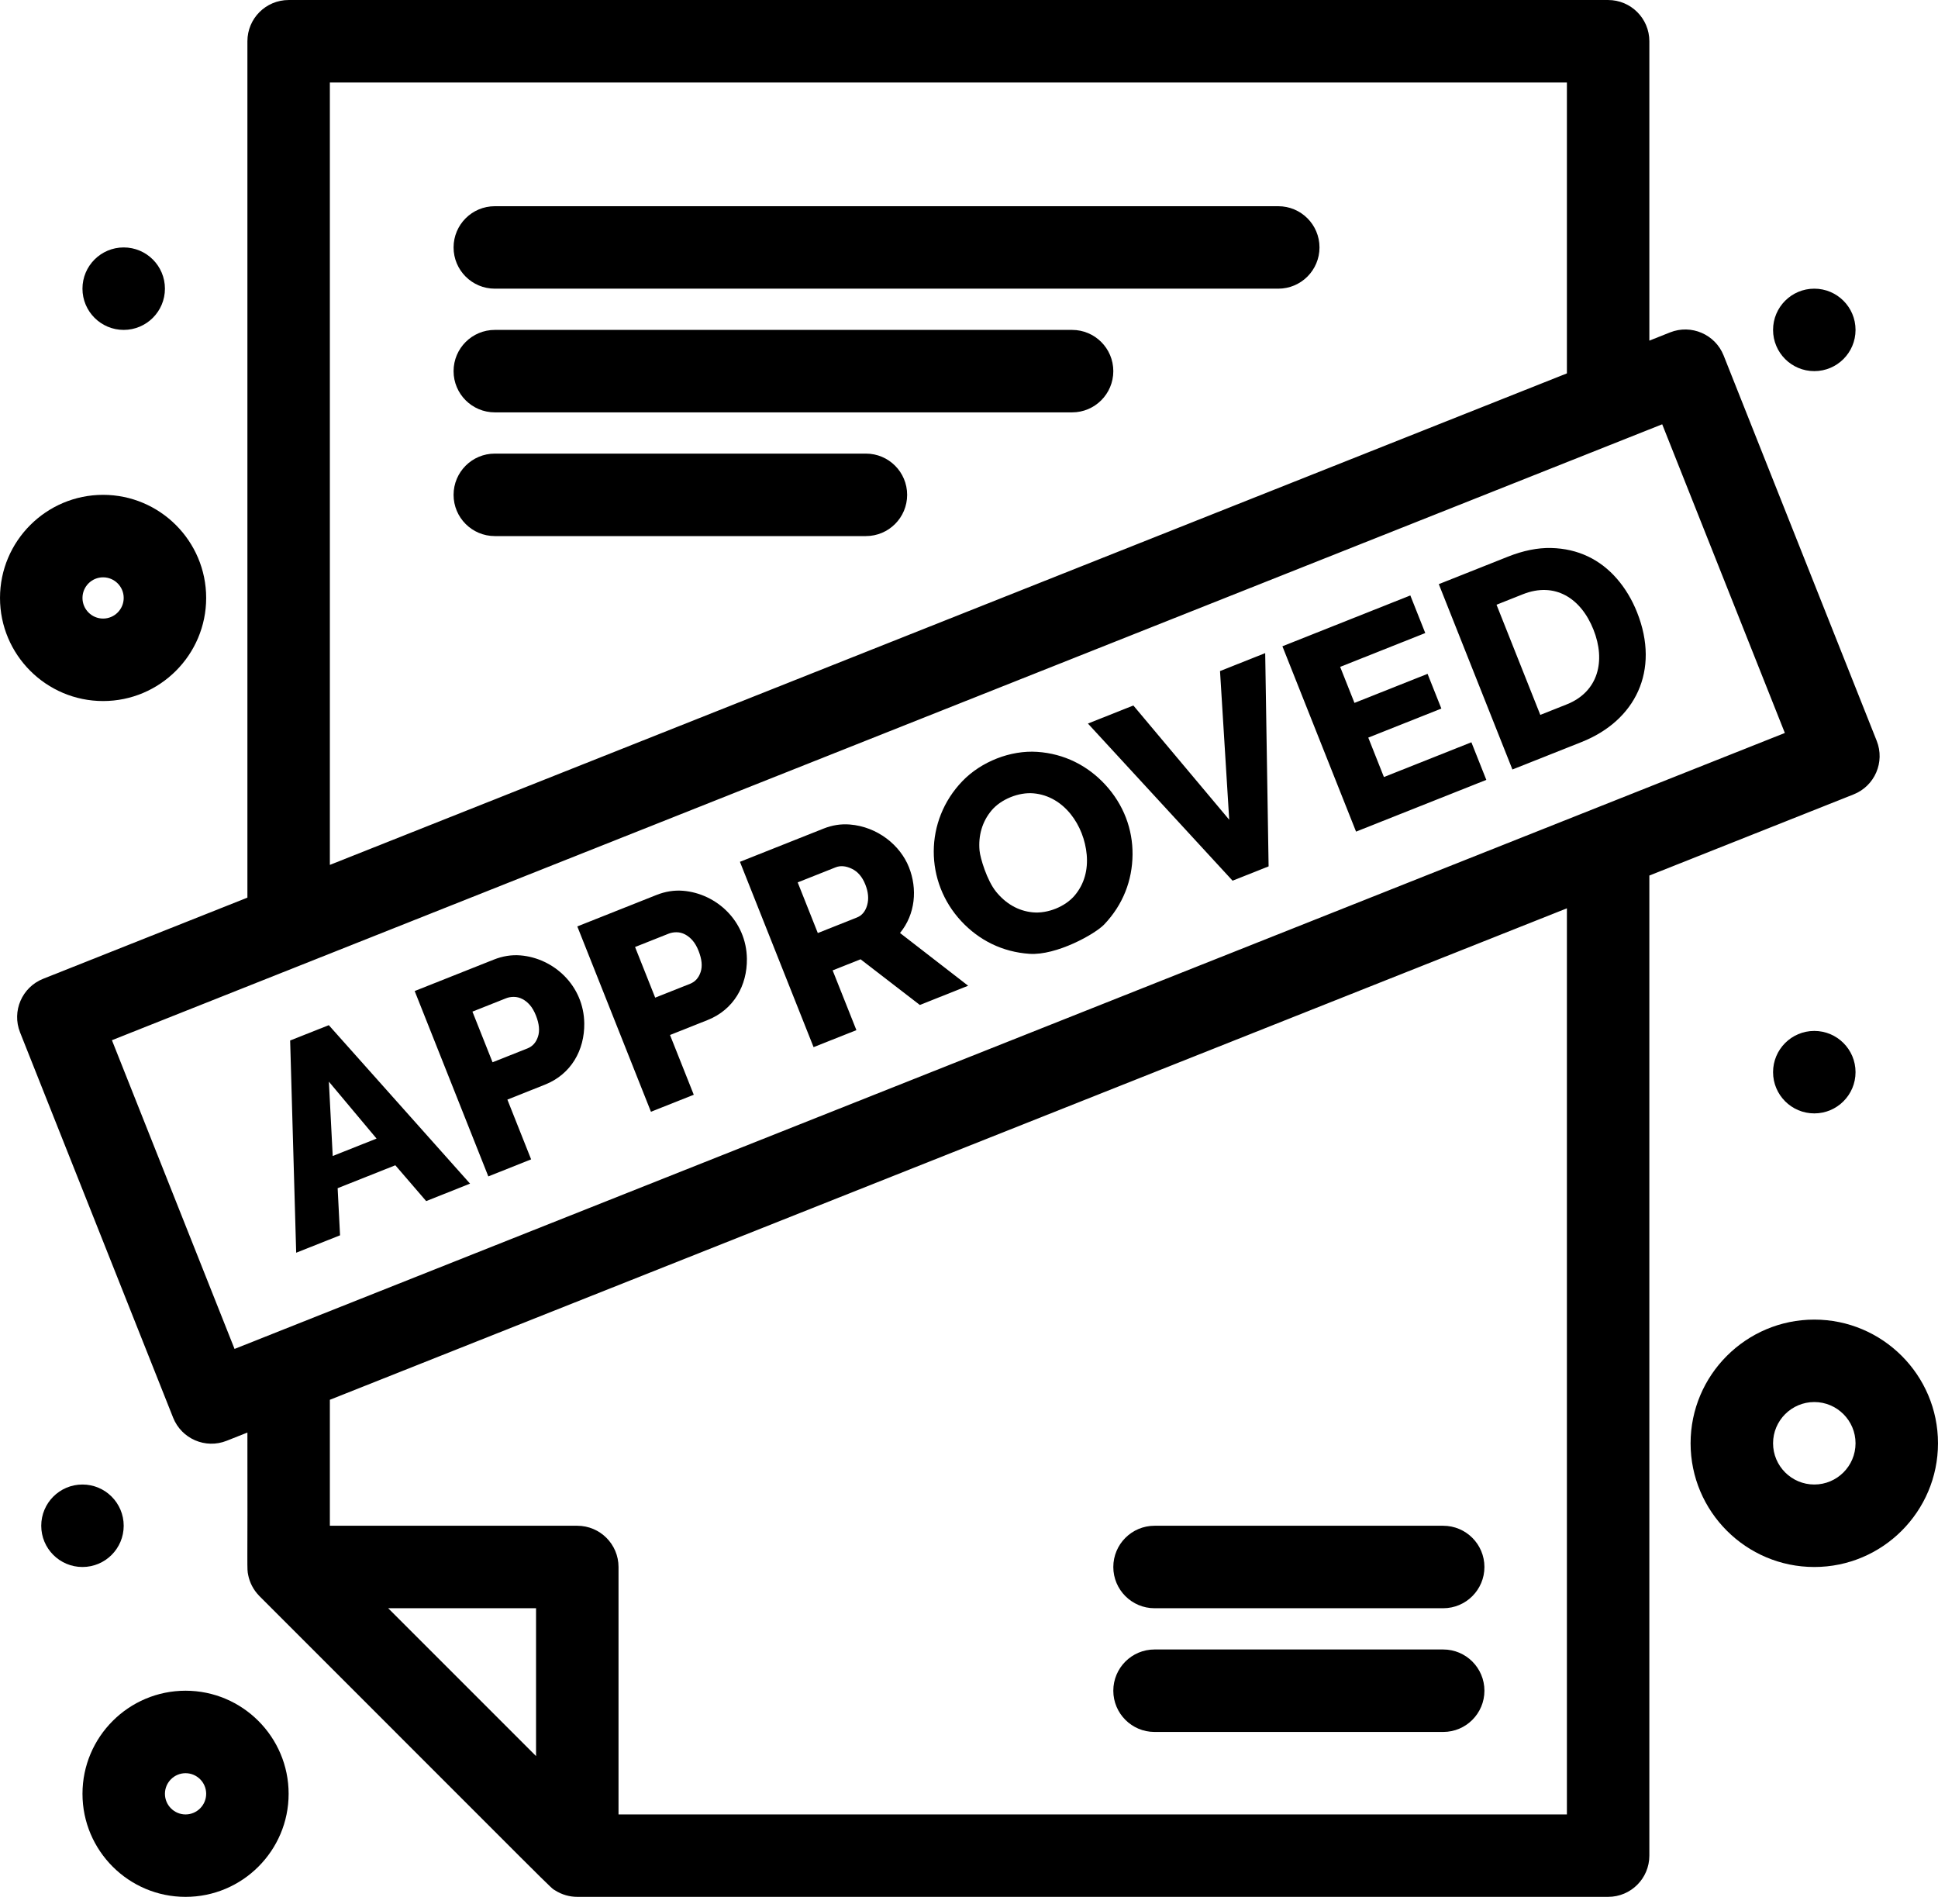
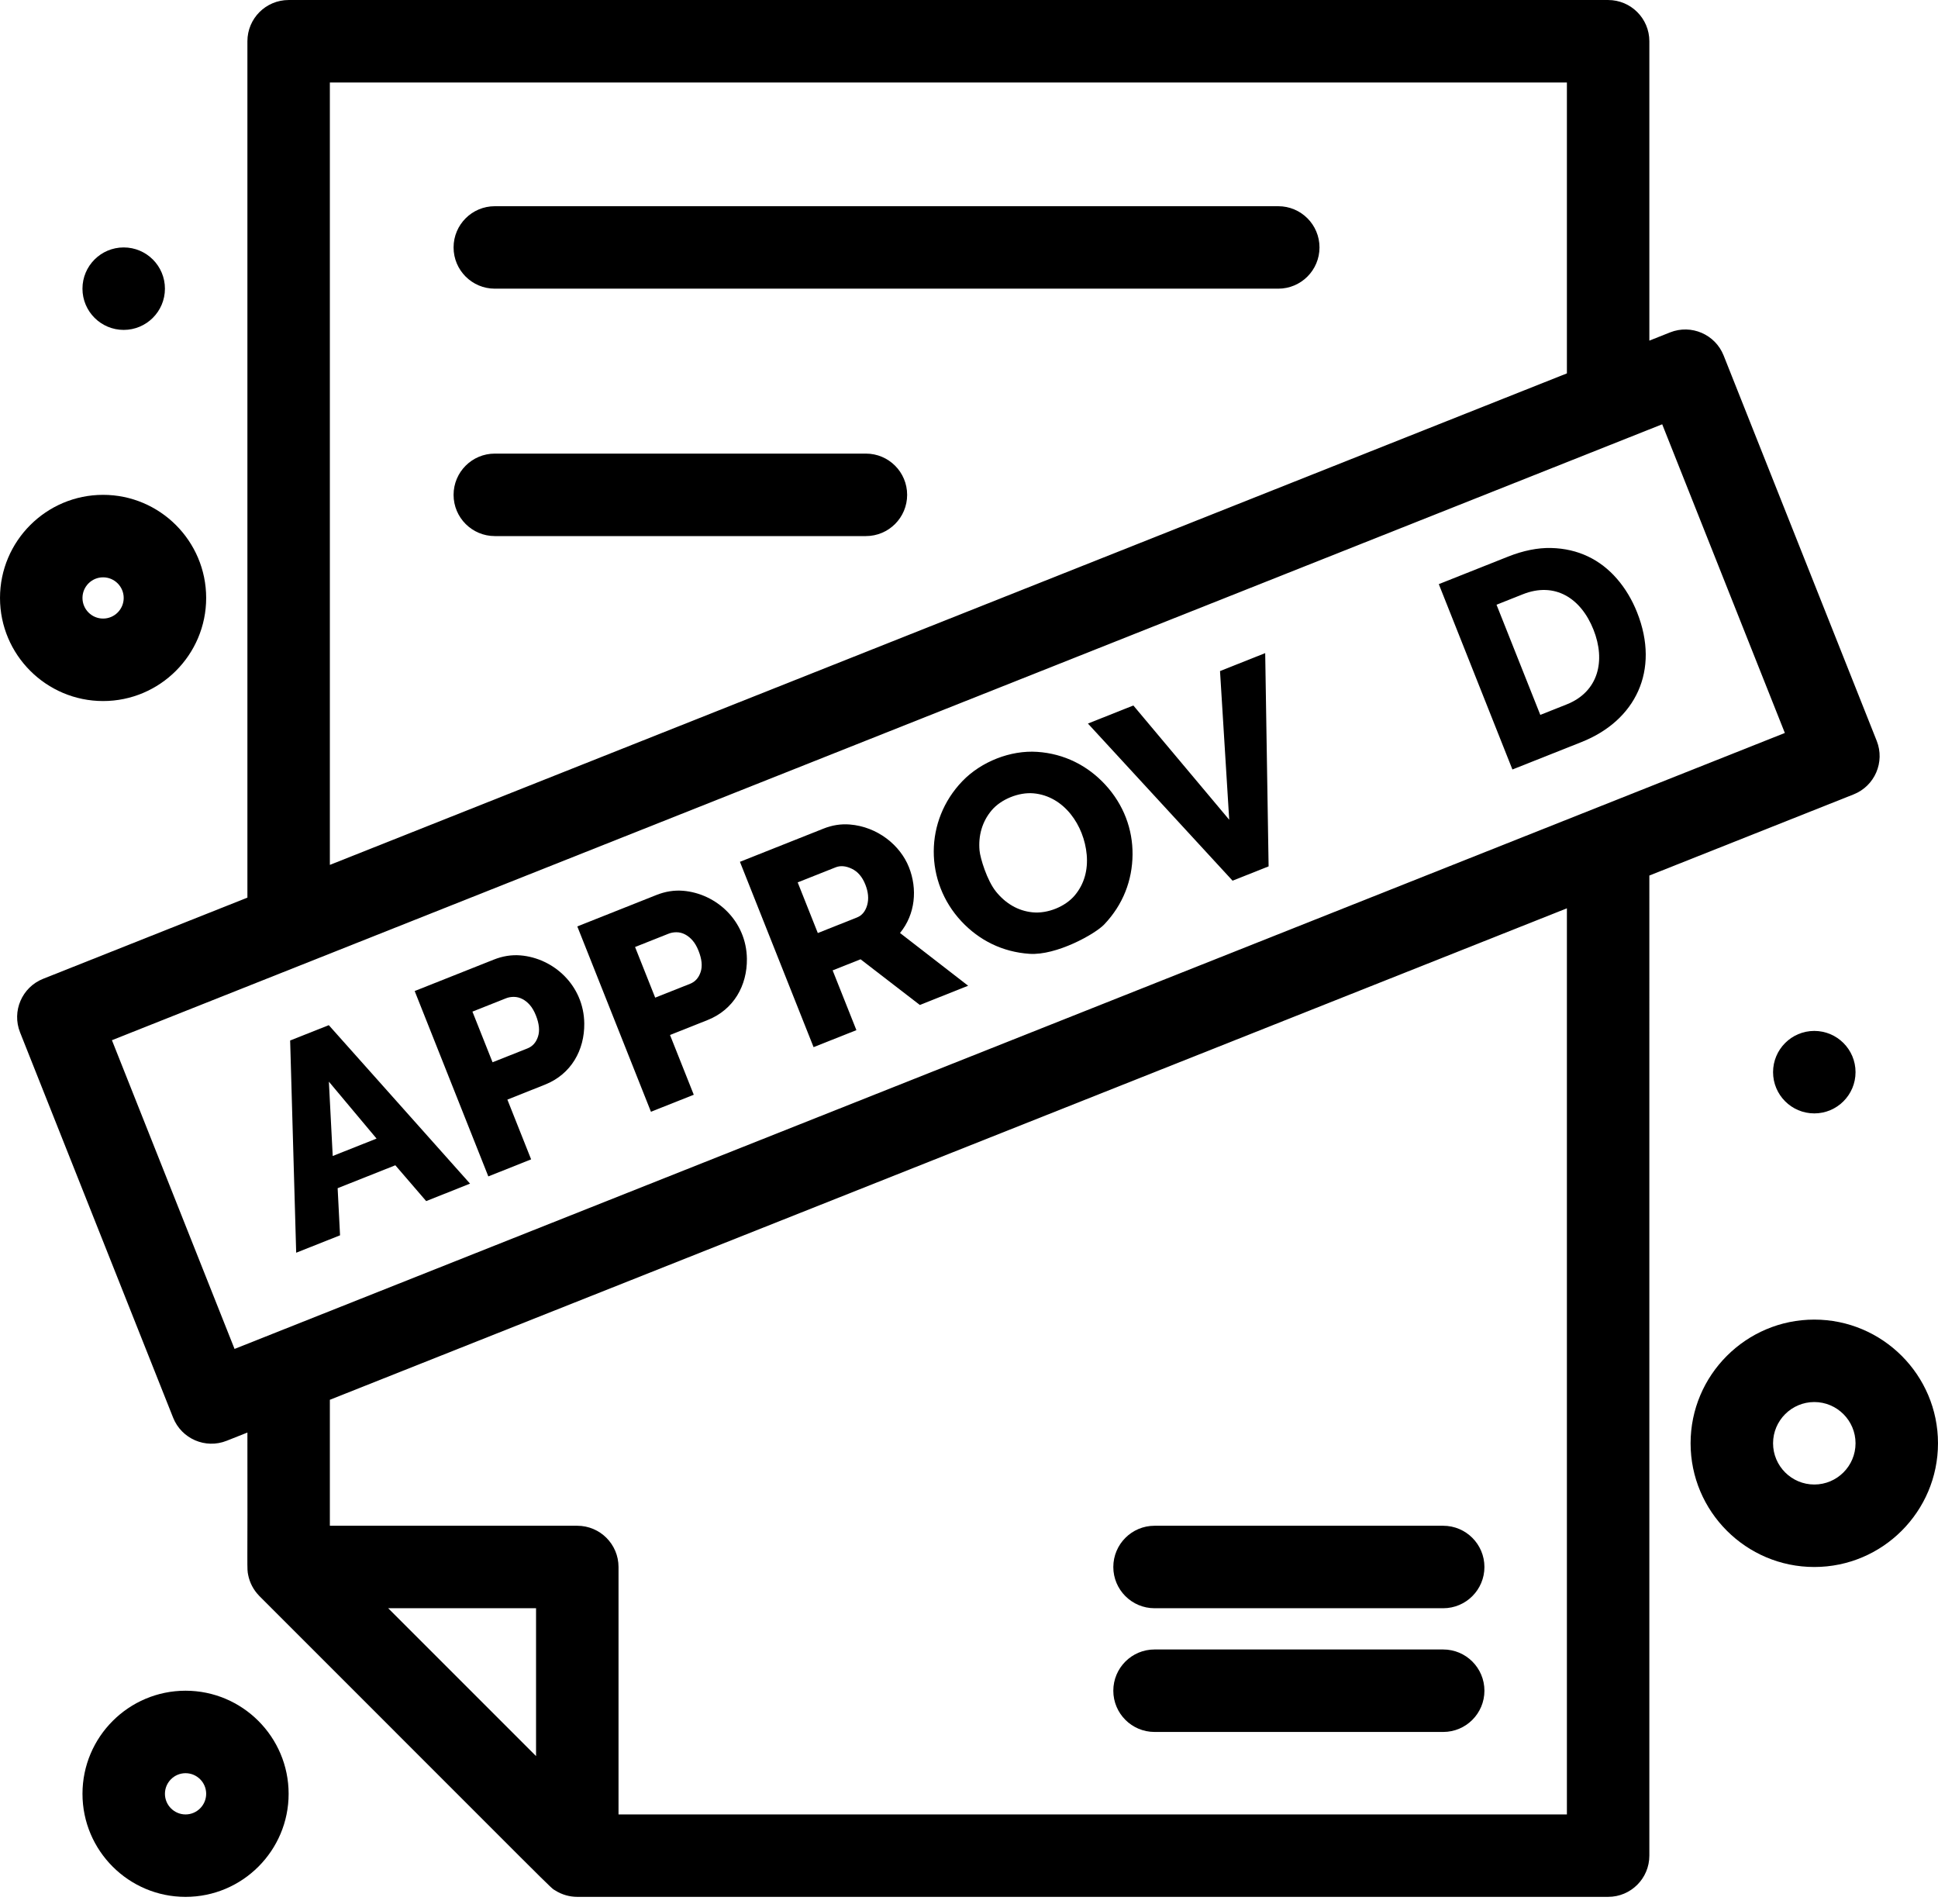
<svg xmlns="http://www.w3.org/2000/svg" height="461.7" preserveAspectRatio="xMidYMid meet" version="1.0" viewBox="21.0 26.0 470.0 461.7" width="470.0" zoomAndPan="magnify">
  <g>
    <g id="change1_1">
      <path d="M103.468,325.568l-0.583-11.426l13.99-5.558l7.481,8.686l10.638-4.233l-34.256-38.429l-9.373,3.715l1.464,51.469 L103.468,325.568z M112.323,302.11l-10.633,4.224l-0.932-18.029L112.323,302.11z" />
      <path d="M149.807,307.15l-5.758-14.493l9.114-3.626c6.37-2.53,9.607-8.387,9.533-14.852c-0.109-9.184-7.421-15.838-15.499-16.495 c-2.142-0.17-4.293,0.169-6.445,1.025l-19.185,7.62l17.86,44.954L149.807,307.15z M143.676,268.104 c0.592-0.239,1.23-0.358,1.912-0.358c1.539,0,2.869,0.797,3.885,1.942c0.573,0.647,1.071,1.504,1.494,2.56 c0.802,2.022,0.971,3.735,0.503,5.14c-0.463,1.415-1.31,2.361-2.535,2.85l-8.481,3.366l-4.881-12.281L143.676,268.104z" />
      <path d="M189.252,291.481l-5.763-14.493l9.119-3.625c6.365-2.53,9.603-8.397,9.528-14.853c-0.11-9.174-7.406-15.837-15.494-16.495 c-2.152-0.169-4.298,0.169-6.45,1.026l-19.185,7.62l17.859,44.943L189.252,291.481z M183.116,252.435 c0.593-0.239,1.23-0.359,1.913-0.359c1.529-0.01,2.859,0.787,3.885,1.942c0.578,0.647,1.076,1.494,1.494,2.55 c0.807,2.032,0.976,3.746,0.508,5.15c-0.468,1.414-1.314,2.36-2.54,2.849l-8.481,3.367l-4.881-12.282L183.116,252.435z" />
      <path d="M228.692,275.813l-5.763-14.493l6.773-2.689l14.374,11.076l11.714-4.661l-16.521-12.79 c3.75-4.582,4.253-10.698,2.162-15.958c-2.126-5.359-7.635-9.812-14.339-10.354c-2.146-0.174-4.273,0.16-6.385,1.001 l-20.261,8.048l17.86,44.944L228.692,275.813z M223.637,236.338c1.176-0.473,2.495-0.358,3.945,0.339 c1.449,0.692,2.54,1.967,3.277,3.825c0.723,1.813,0.872,3.476,0.448,4.99c-0.428,1.514-1.255,2.51-2.475,2.998l-9.498,3.775 l-4.881-12.282L223.637,236.338z" />
      <path d="M270.673,257.306c6.509,0.438,15.888-4.771,18.129-7.132c4.557-4.791,6.808-10.678,6.862-16.943 c0.055-6.126-2.146-12.093-6.619-16.944c-4.283-4.642-9.961-7.521-16.5-7.958c-6.475-0.434-13.576,2.355-18.148,7.097 c-9.244,9.607-9.199,24.41-0.234,34.002C258.471,254.039,264.123,256.868,270.673,257.306z M261.498,222.502 c2.257-2.674,6.574-4.443,10.171-4.114c7.41,0.677,12.247,7.779,12.879,14.892c0.319,3.636-0.558,7.052-2.879,9.831 c-2.286,2.739-6.584,4.493-10.229,4.134c-3.616-0.349-6.614-2.211-8.88-5.01c-2.207-2.724-3.845-8.168-4.005-9.986 C258.236,228.678,259.168,225.262,261.498,222.502z" />
      <path d="M328.66 236.099L327.833 184.382 316.876 188.735 319.107 224.793 295.858 197.082 284.842 201.465 319.919 239.57z" />
-       <path d="M381.458 215.121L377.837 206.007 356.625 214.434 352.83 204.872 370.556 197.829 367.209 189.412 349.483 196.455 346.012 187.719 366.651 179.516 363.03 170.396 332.007 182.724 349.867 227.672z" />
      <path d="M404.567,205.942c13.039-5.18,19.07-17.307,13.457-31.442c-1.225-3.078-2.854-5.797-4.881-8.138 c-4.029-4.651-9.413-7.321-15.982-7.471c-3.252-0.074-6.738,0.628-10.454,2.102l-16.773,6.664l17.854,44.949L404.567,205.942z M390.328,170.108c7.715-3.058,14.06,0.881,17.123,8.596c2.993,7.53,1.22,15.051-6.505,18.119l-6.395,2.54l-10.618-26.715 L390.328,170.108z" />
      <path d="M470.533,218.643c5.136-2.037,7.641-7.854,5.604-12.984l-37.124-93.448c-2.037-5.13-7.854-7.64-12.989-5.603l-5.025,1.997 v-72.6c0-5.523-4.478-10.001-9.996-10.001H90.997c-5.519,0-9.996,4.478-9.996,10.001v207.675l-49.535,19.683 c-5.135,2.042-7.641,7.849-5.604,12.989l37.125,93.443c2.042,5.12,7.849,7.649,12.989,5.598l5.025-1.992 c0.07,34.754-0.164,32.752,0.194,34.574c0.364,1.813,1.245,3.547,2.6,4.951c0.044,0.05,0.089,0.1,0.134,0.149 c74.603,74.587,70.379,70.533,71.709,71.36c1.653,1.056,3.551,1.563,5.364,1.563h250c5.519,0,9.996-4.473,9.996-10.001V238.32 L470.533,218.643z M100.998,46.004h300.003v70.543L100.998,235.74V46.004z M48.145,278.254 c18.169-7.212,354.201-140.718,375.97-149.364l29.744,74.856c-33.867,13.457-353.28,140.359-366.752,145.708l0,0l-9.224,3.666 L48.145,278.254z M151.002,451.863l-35.859-35.859h35.859V451.863z M401.001,466.008H171.003v-60.005 c0-5.519-4.482-10.001-10.001-10.001h-60.004v-30.55l300.003-119.183V466.008z" />
      <path d="M331.001,76.007h-190c-5.523,0-10.001,4.473-10.001,9.996c0,5.523,4.478,10,10.001,10h190c5.523,0,10.001-4.478,10.001-10 C341.002,80.479,336.524,76.007,331.001,76.007z" />
-       <path d="M281.002,106.004H141.001c-5.523,0-10.001,4.478-10.001,9.996c0,5.528,4.478,10.001,10.001,10.001h140.001 c5.519,0,9.996-4.473,9.996-10.001C290.998,110.481,286.521,106.004,281.002,106.004z" />
      <path d="M230.998,136.001h-89.997c-5.523,0-10.001,4.482-10.001,10.001c0,5.523,4.478,10,10.001,10h89.997 c5.528,0,10.001-4.478,10.001-10C240.999,140.484,236.526,136.001,230.998,136.001z" />
      <path d="M46.003,196.006C59.784,196.006,71,184.79,71,171.004c0-13.786-11.216-25.002-24.997-25.002 c-13.786,0-25.002,11.216-25.002,25.002C21.001,184.79,32.218,196.006,46.003,196.006z M46.003,166.004 c2.754,0,4.996,2.241,4.996,5s-2.241,5-4.996,5c-2.759,0-5-2.241-5-5S43.244,166.004,46.003,166.004z" />
      <path d="M66,436.005c-13.786,0-24.997,11.216-24.997,25.002S52.214,485.999,66,485.999s24.997-11.206,24.997-24.992 S79.786,436.005,66,436.005z M66,466.008c-2.754,0-5-2.252-5-5.001c0-2.759,2.246-5,5-5c2.754,0,5,2.241,5,5 C71,463.756,68.754,466.008,66,466.008z" />
      <path d="M461.001,346.008c-16.545,0-30.002,13.457-30.002,29.992c0,16.546,13.457,30.003,30.002,30.003 c16.54,0,29.997-13.457,29.997-30.003C490.998,359.465,477.541,346.008,461.001,346.008z M461.001,386.001 c-5.514,0-10.001-4.482-10.001-10.001c0-5.508,4.487-10,10.001-10s10.001,4.492,10.001,10 C471.002,381.519,466.515,386.001,461.001,386.001z" />
-       <path d="M461.001,116c5.519,0,10.001-4.473,10.001-9.996c0-5.523-4.482-10-10.001-10c-5.523,0-10.001,4.478-10.001,10 C451,111.527,455.478,116,461.001,116z" />
      <path d="M461.001,276.003c-5.523,0-10.001,4.482-10.001,10c0,5.519,4.478,10.001,10.001,10.001 c5.519,0,10.001-4.482,10.001-10.001C471.002,280.485,466.52,276.003,461.001,276.003z" />
      <circle cx="50.999" cy="96.003" r="10" />
-       <path d="M50.999,396.002c0-5.519-4.478-10.001-10.001-10.001s-9.996,4.482-9.996,10.001c0,5.528,4.472,10.001,9.996,10.001 S50.999,401.53,50.999,396.002z" />
      <path d="M300.998,446.006h70.001c5.523,0,10.001-4.482,10.001-10.001c0-5.528-4.478-10.001-10.001-10.001h-70.001 c-5.522,0-10,4.473-10,10.001C290.998,441.523,295.476,446.006,300.998,446.006z" />
      <path d="M300.998,416.004h70.001c5.523,0,10.001-4.482,10.001-10.001s-4.478-10.001-10.001-10.001h-70.001 c-5.522,0-10,4.482-10,10.001S295.476,416.004,300.998,416.004z" />
    </g>
  </g>
</svg>